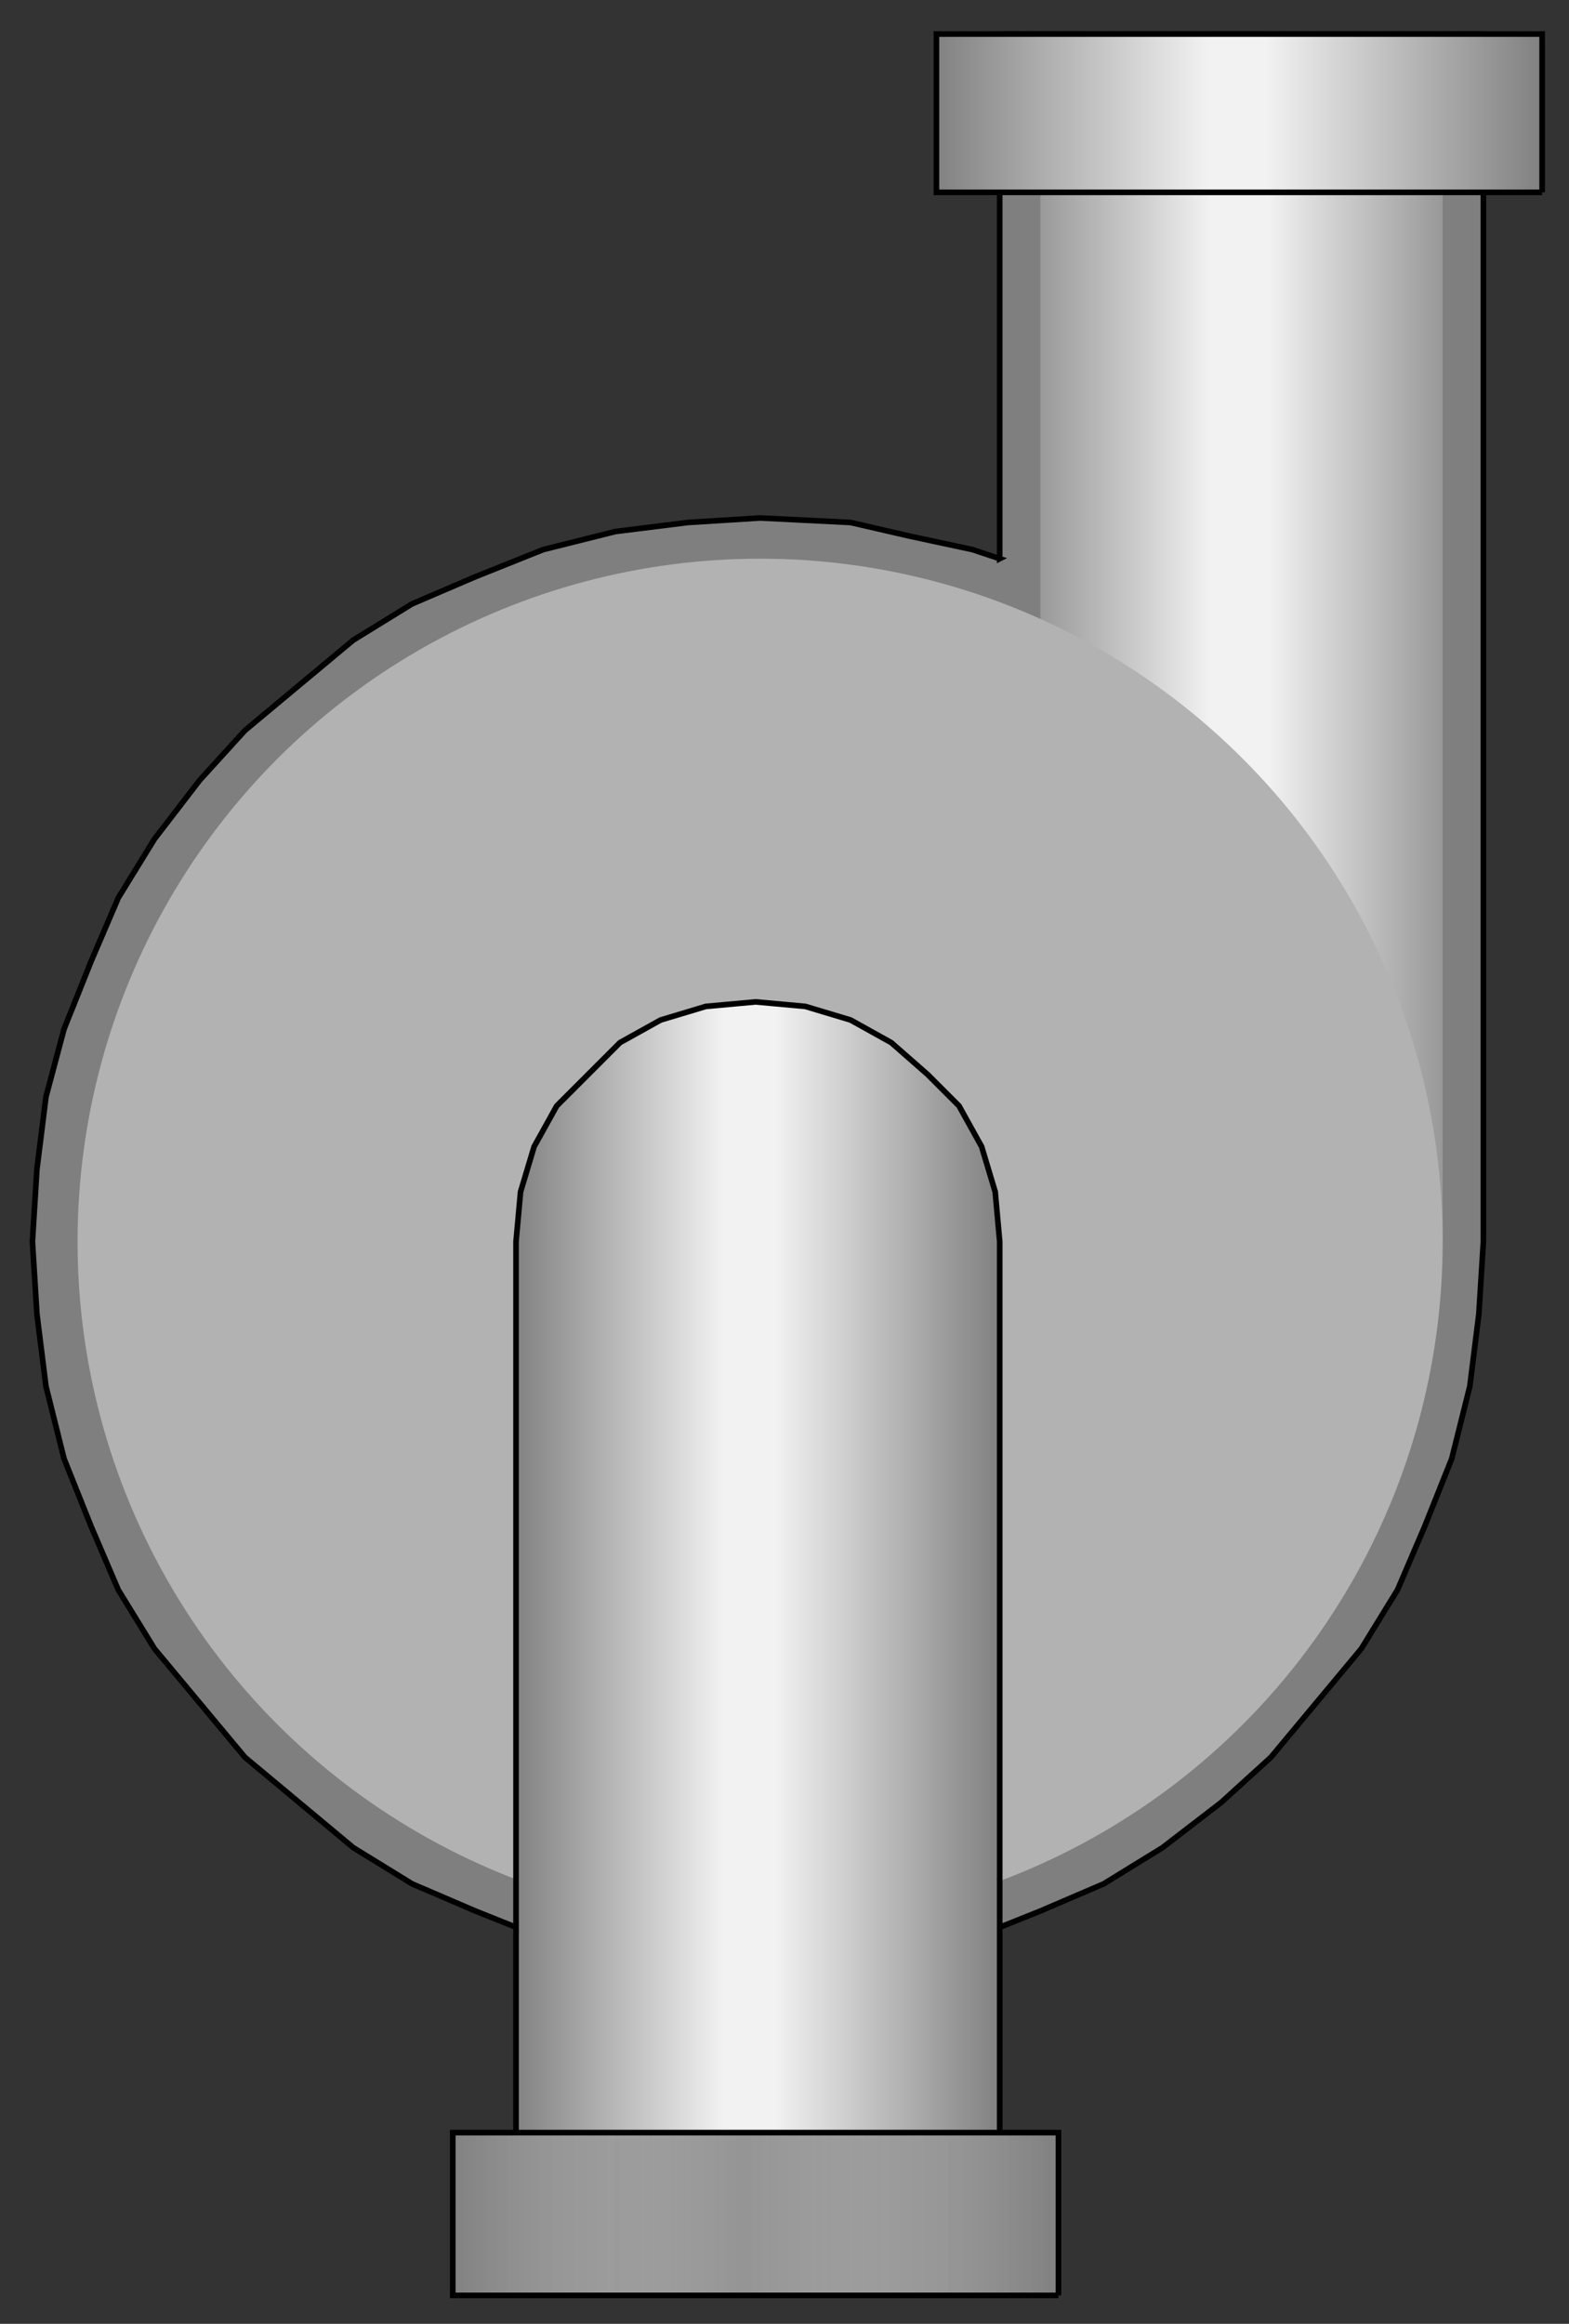
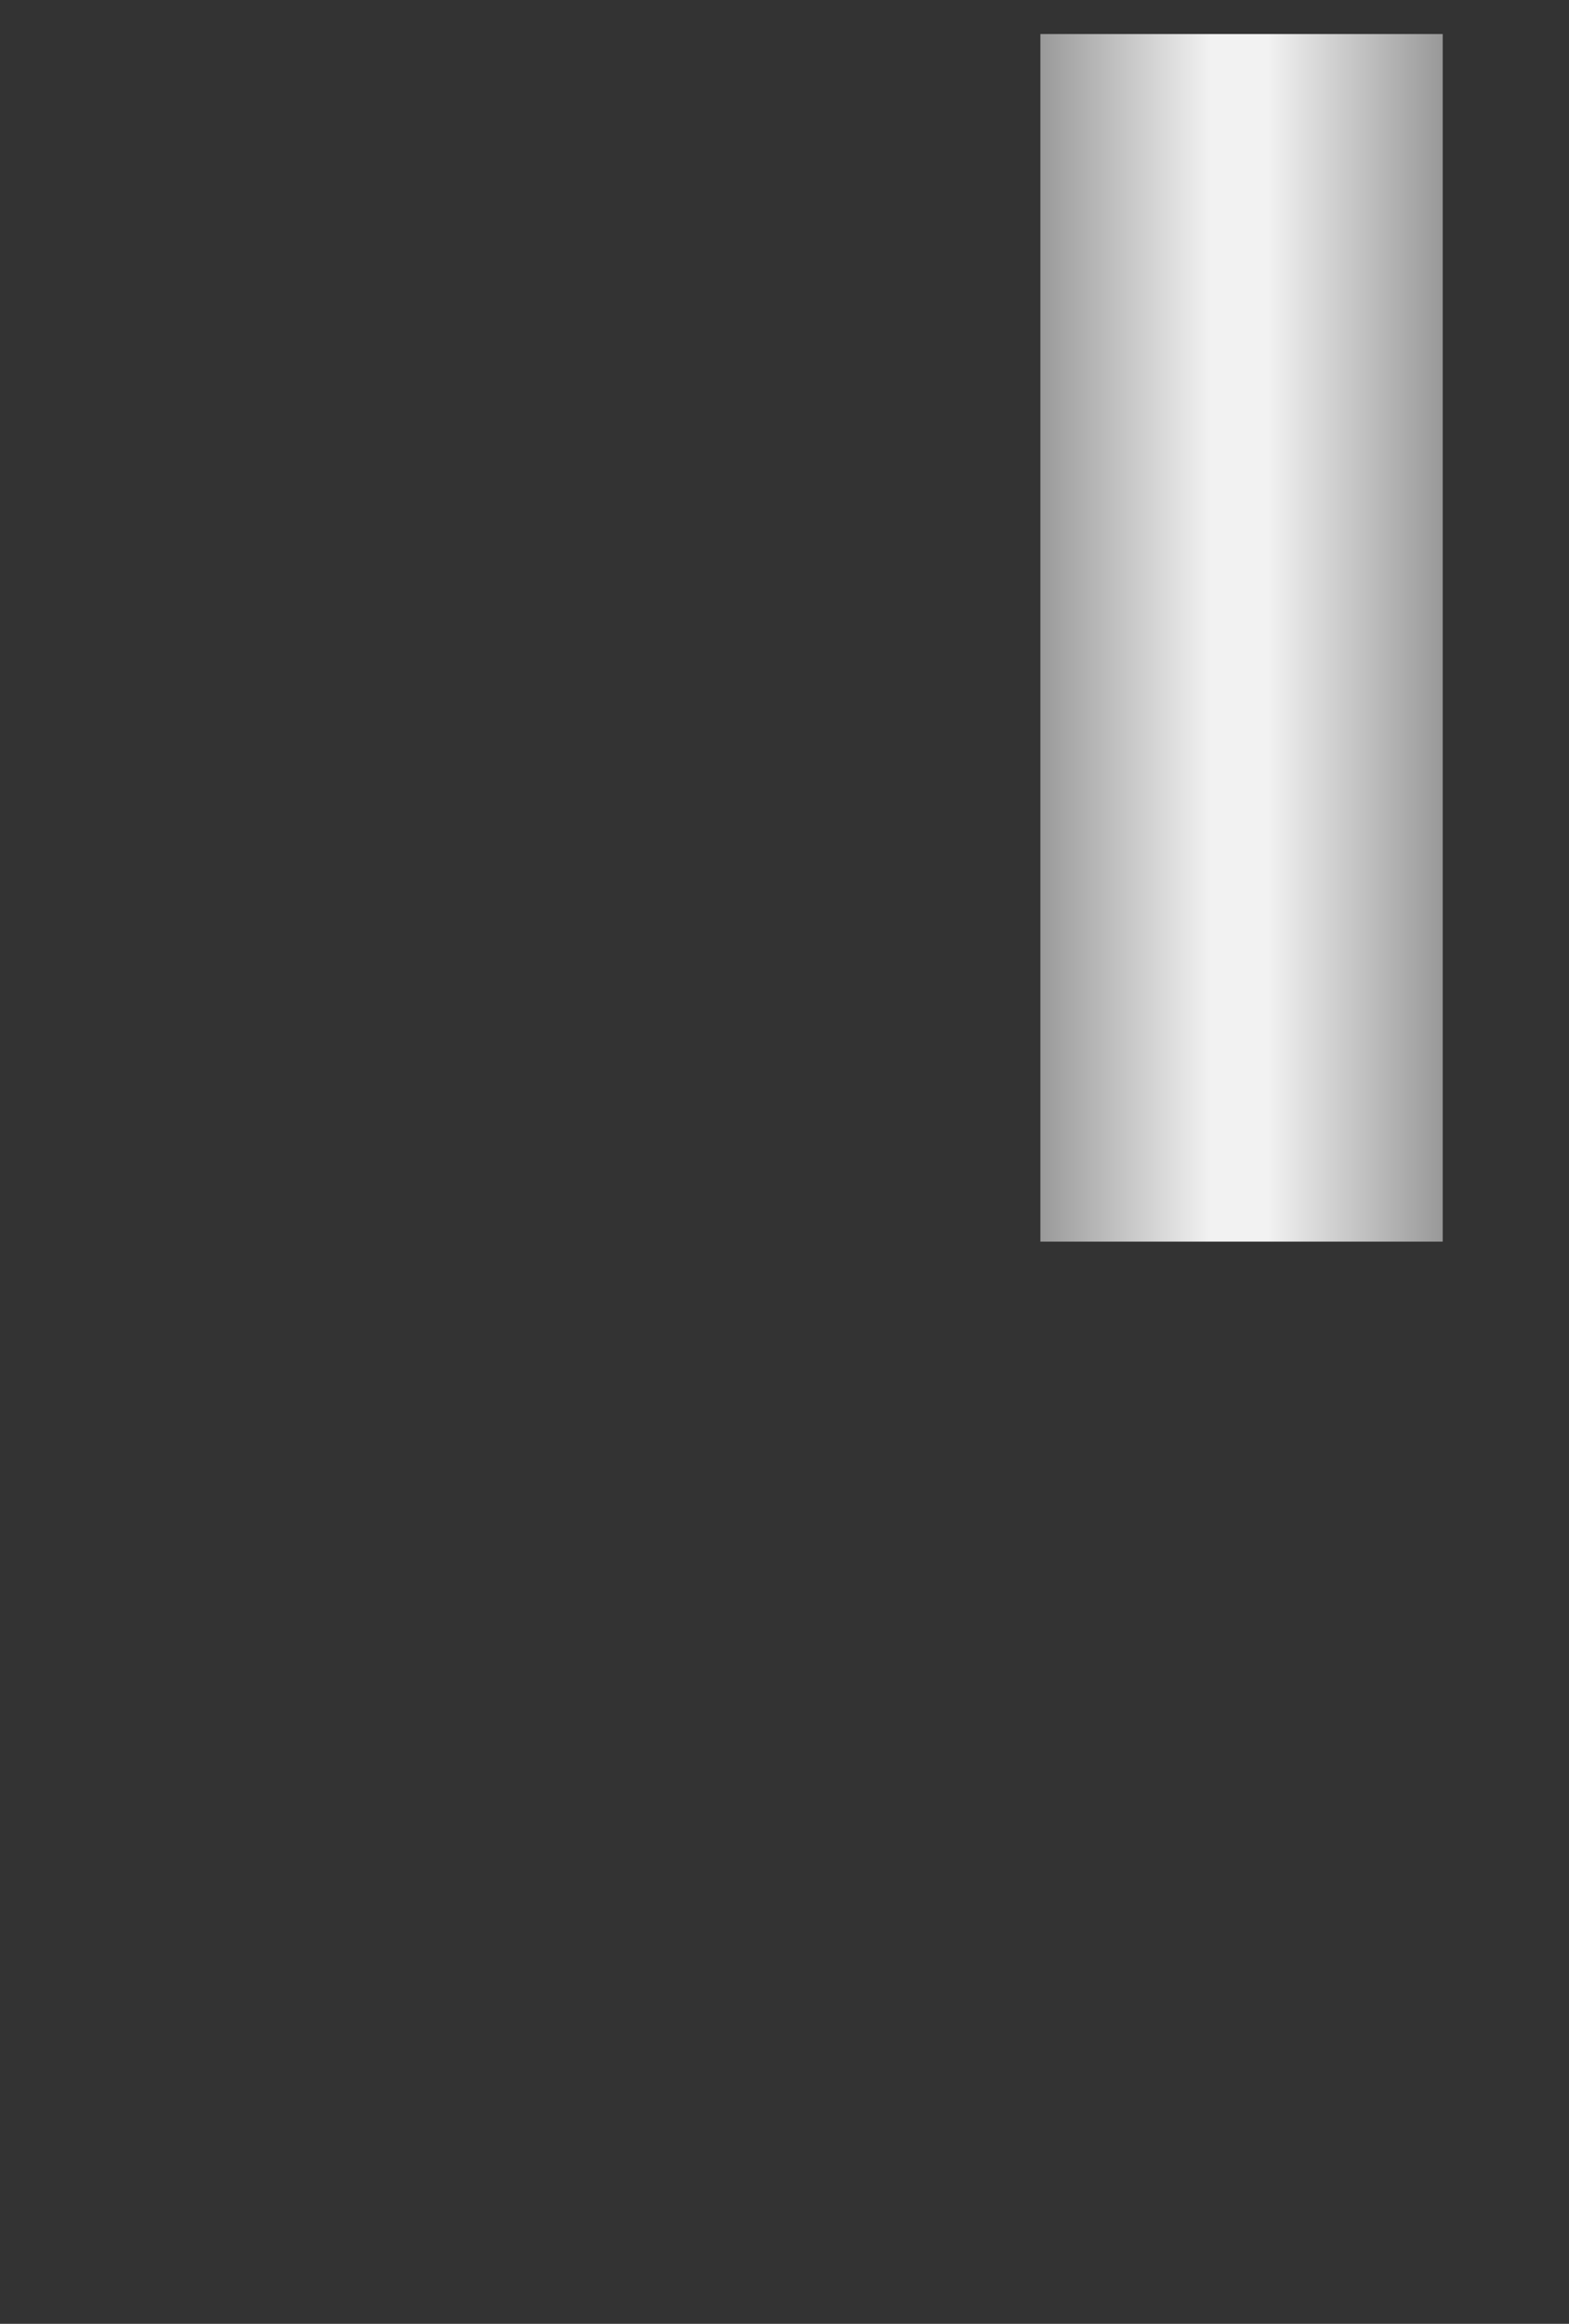
<svg xmlns="http://www.w3.org/2000/svg" xmlns:ns1="http://sodipodi.sourceforge.net/DTD/sodipodi-0.dtd" xmlns:ns2="http://www.inkscape.org/namespaces/inkscape" version="1.1" id="svg2" ns1:docname="Pumps1083.svg" ns2:version="0.48.3.1 r9886" x="0px" y="0px" width="69.75px" height="103.25px" viewBox="1.573 1.501 69.75 103.25" enable-background="new 1.573 1.501 69.75 103.25" xml:space="preserve">
  <rect x="1.573" y="1.501" width="69.75" height="103.25" fill="#333333" stroke="none" />
  <defs id="defs44" />
  <ns1:namedview id="namedview60" ns2:current-layer="svg2" ns2:window-y="-8" ns2:window-x="-8" ns2:window-height="848" ns2:window-width="1440" ns2:pageshadow="2" ns2:pageopacity="0" bordercolor="#666666" pagecolor="#ffffff" ns2:cy="41.332878" ns2:cx="5.1372261" guidetolerance="10" gridtolerance="10" ns2:zoom="3.5454599" objecttolerance="10" showgrid="false" borderopacity="1" ns2:window-maximized="1">
	</ns1:namedview>
-   <path id="path4" d="M 46.015,26.324 V 3.014 h 21.502 v 53.653 l -0.201,3.215 -0.402,3.216 -0.804,3.215 -1.205,3.015 -1.206,2.813 -1.607,2.612 -2.01,2.412 -2.009,2.411 -2.211,2.01 -2.612,2.009 -2.612,1.607 -2.813,1.206 -3.014,1.206 -3.015,0.804 -3.215,0.401 L 35.365,89.02 32.15,88.819 28.935,88.418 25.72,87.614 22.705,86.408 19.892,85.202 17.28,83.595 14.869,81.586 12.458,79.576 10.448,77.165 8.438,74.753 6.831,72.141 5.626,69.328 4.42,66.313 3.616,63.098 3.214,59.882 l -0.2,-3.215 0.2,-3.215 0.402,-3.216 0.804,-3.014 1.206,-3.015 1.205,-2.813 1.607,-2.612 2.01,-2.612 2.01,-2.211 2.411,-2.01 2.411,-2.009 2.612,-1.608 2.813,-1.205 3.015,-1.206 3.215,-0.804 3.215,-0.401 3.215,-0.201 4.02,0.201 2.612,0.603 2.813,0.603 1.205,0.402 z" ns2:connector-curvature="0" style="fill:#7f7f7f;stroke:#000000;stroke-width:0.25" />
  <linearGradient id="path6_1_" gradientUnits="userSpaceOnUse" x1="1064.569" y1="-1525.837" x2="1153.572" y2="-1525.837" gradientTransform="matrix(-0.201,0,0,-0.201,279.63,-276.773)">
    <stop offset="0" style="stop-color:#999999" id="stop6" />
    <stop offset="0.433" style="stop-color:#F2F2F2" id="stop8" />
    <stop offset="0.572" style="stop-color:#F2F2F2" id="stop10" />
    <stop offset="1" style="stop-color:#999999" id="stop12" />
  </linearGradient>
  <path id="path6" d="M 65.708,56.667 V 3.014 H 47.823 v 53.653 h 17.885 z" style="fill:url(#path6_1_)" ns2:connector-curvature="0" />
-   <circle id="circle16" cx="37.779" cy="56.667" r="30.343" ns1:cx="37.778999" ns1:cy="56.667" ns1:rx="30.343" ns1:ry="30.343" transform="matrix(-1,0,0,1,73.143,0)" style="fill:#b2b2b2" />
  <linearGradient id="path30_1_" gradientUnits="userSpaceOnUse" x1="1161.572" y1="-1731.339" x2="1270.569" y2="-1731.339" gradientTransform="matrix(-0.201,0,0,-0.201,279.63,-276.773)">
    <stop offset="0" style="stop-color:#7F7F7F" id="stop17" />
    <stop offset="0.463" style="stop-color:#F2F2F2" id="stop19" />
    <stop offset="0.566" style="stop-color:#F2F2F2" id="stop21" />
    <stop offset="1" style="stop-color:#7F7F7F" id="stop23" />
  </linearGradient>
-   <path id="path30" d="M 46.015,96.254 V 56.667 l -0.2,-2.21 -0.604,-2.01 -1.005,-1.809 -1.406,-1.406 -1.607,-1.407 -1.809,-1.005 -2.01,-0.603 -2.21,-0.201 -2.211,0.201 -2.009,0.603 -1.809,1.005 -1.407,1.407 -1.406,1.406 -1.005,1.809 -0.603,2.01 -0.201,2.21 v 39.587" style="fill:url(#path30_1_);stroke:#000000;stroke-width:0.25" ns2:connector-curvature="0" />
  <linearGradient id="path44_1_" gradientUnits="userSpaceOnUse" x1="1041.569" y1="-1409.837" x2="1177.569" y2="-1409.837" gradientTransform="matrix(-0.201,0,0,-0.201,279.63,-276.773)">
    <stop offset="0" style="stop-color:#7F7F7F" id="stop27" />
    <stop offset="0.456" style="stop-color:#F2F2F2" id="stop29" />
    <stop offset="0.547" style="stop-color:#F2F2F2" id="stop31" />
    <stop offset="1" style="stop-color:#7F7F7F" id="stop33" />
  </linearGradient>
-   <path id="path44" d="M 70.129,10.047 V 3.014 H 43.202 v 7.033 h 26.927" style="fill:url(#path44_1_);stroke:#000000;stroke-width:0.25" ns2:connector-curvature="0" />
  <linearGradient id="path58_1_" gradientUnits="userSpaceOnUse" x1="1148.572" y1="-1874.338" x2="1284.572" y2="-1874.338" gradientTransform="matrix(-0.201,0,0,-0.201,279.63,-276.773)">
    <stop offset="0" style="stop-color:#7F7F7F" id="stop37" />
    <stop offset="0.518" style="stop-color:#FFFFFF;stop-opacity:0.478" id="stop39" />
    <stop offset="1" style="stop-color:#7F7F7F" id="stop41" />
  </linearGradient>
-   <path id="path58" d="M 48.627,103.488 V 96.255 H 21.7 v 7.233 h 26.927" style="fill:url(#path58_1_);stroke:#000000;stroke-width:0.25" ns2:connector-curvature="0" />
</svg>